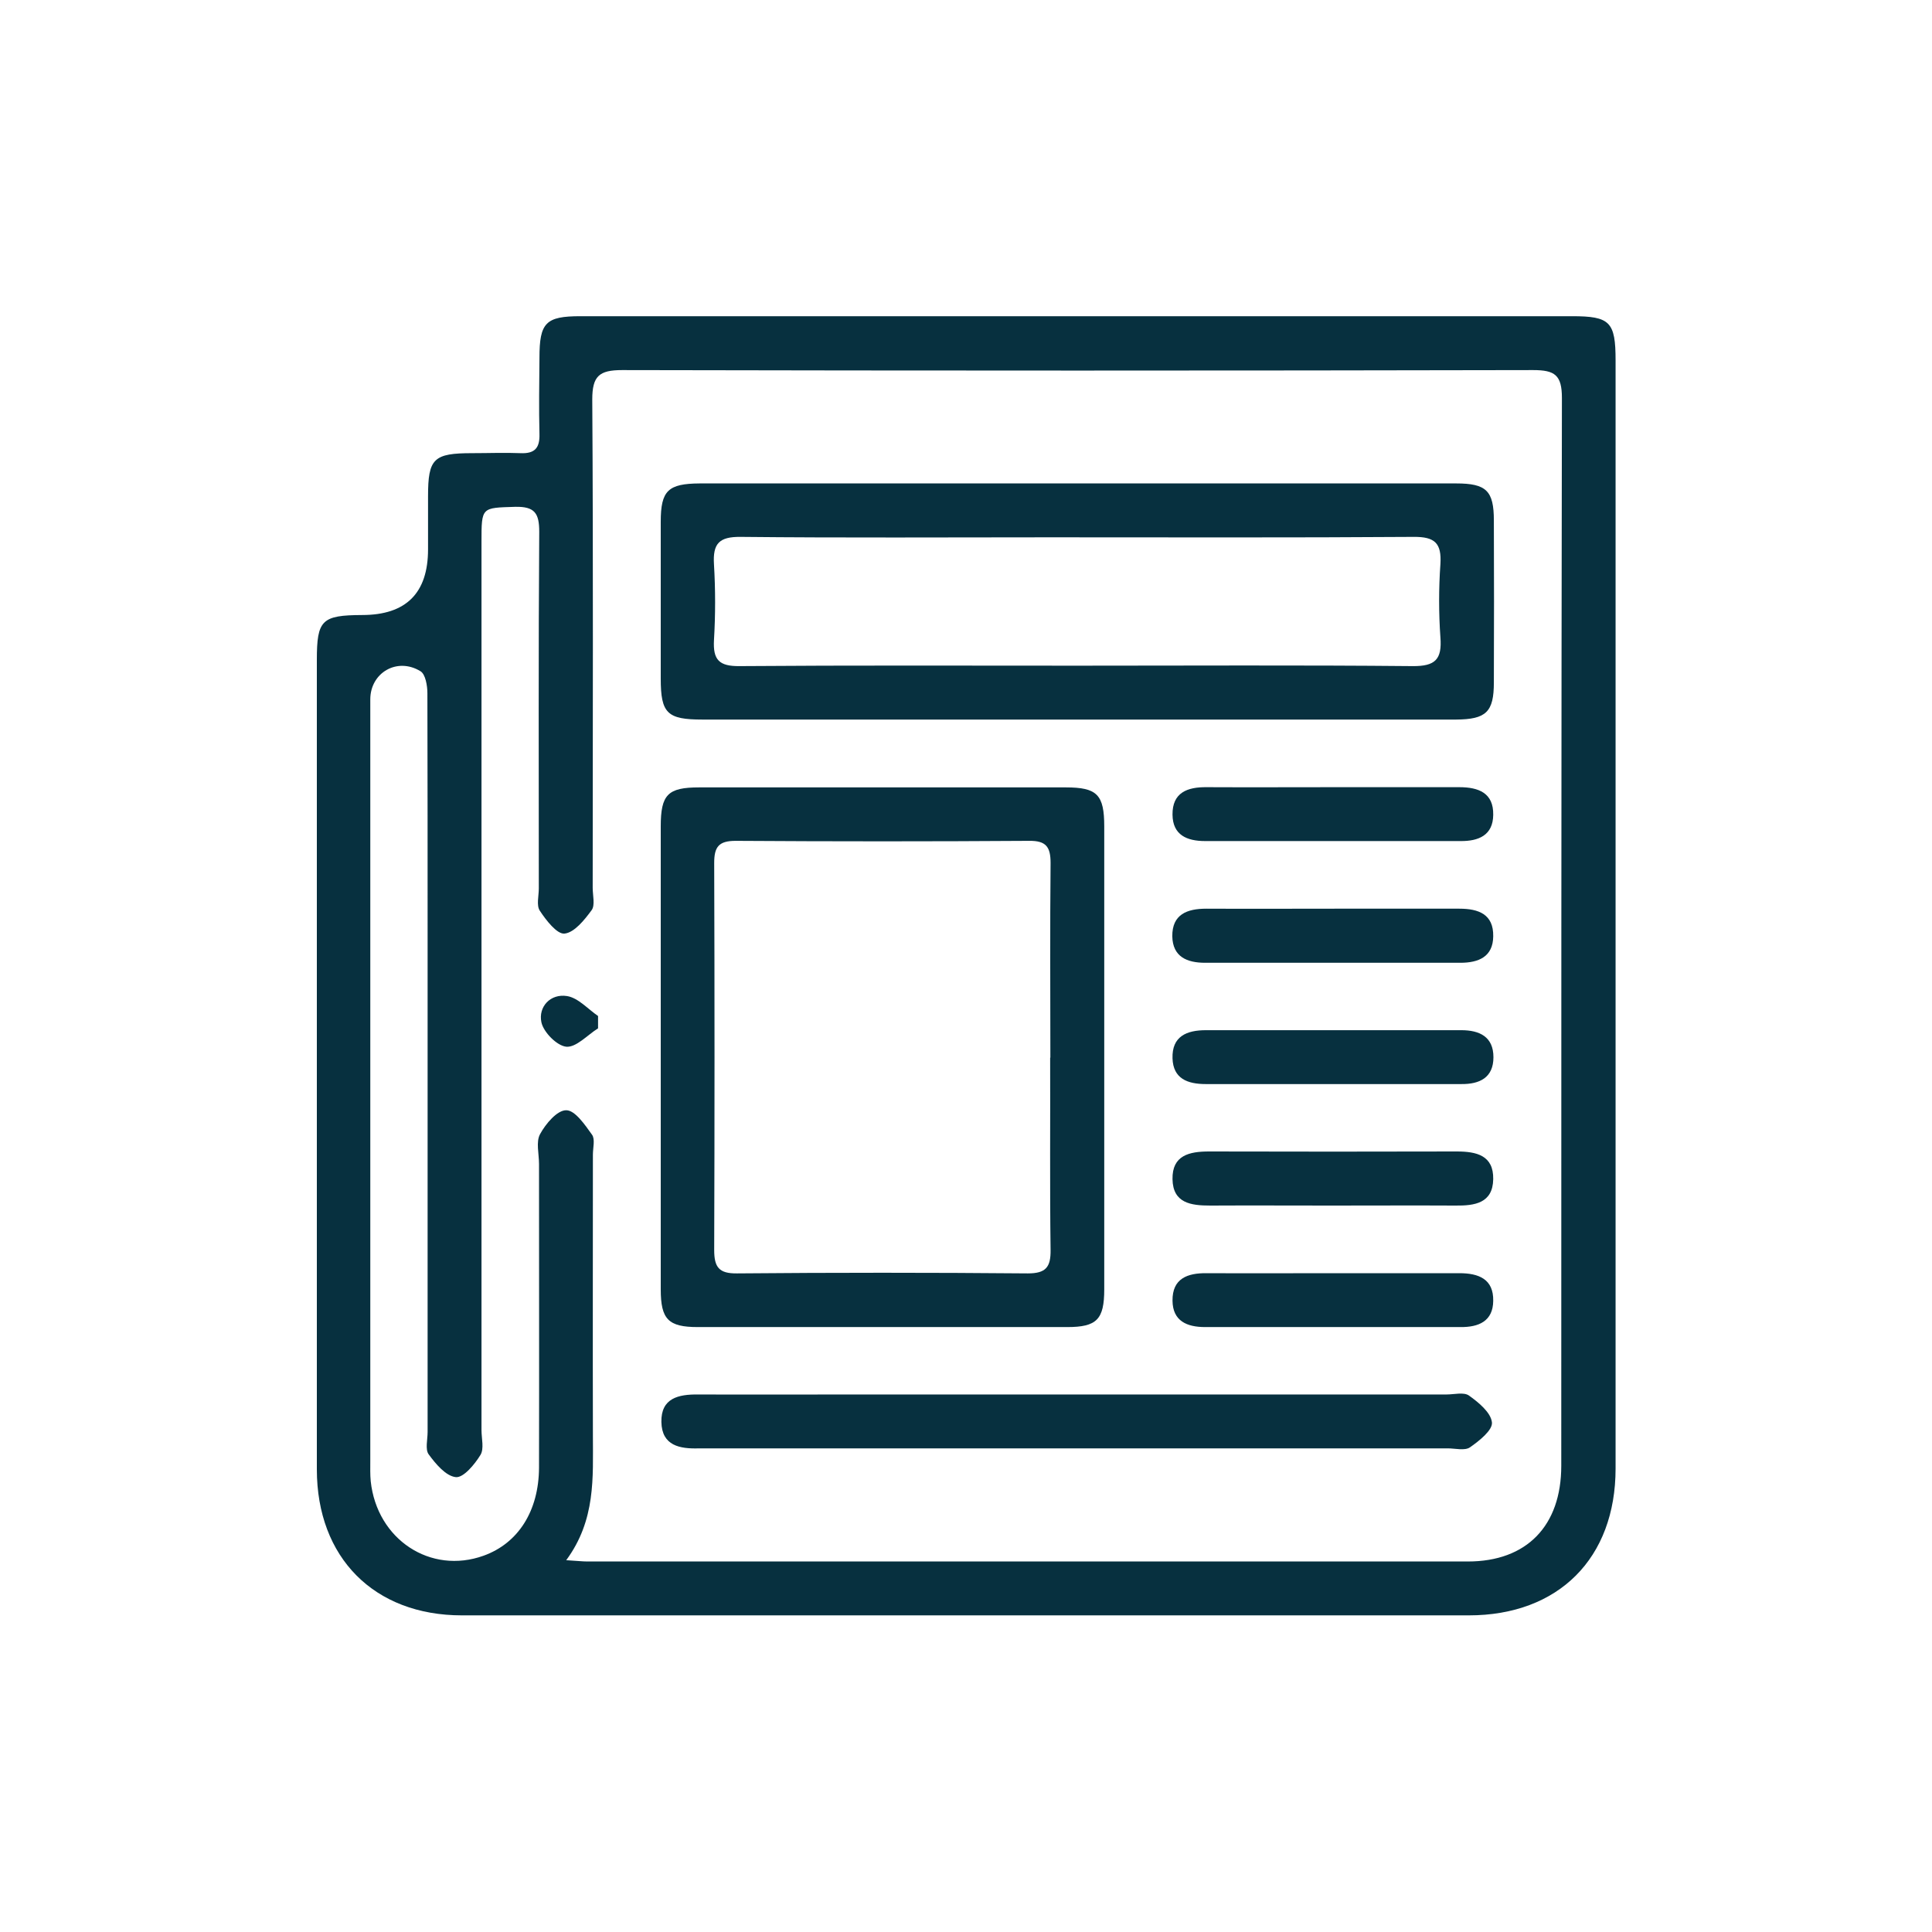
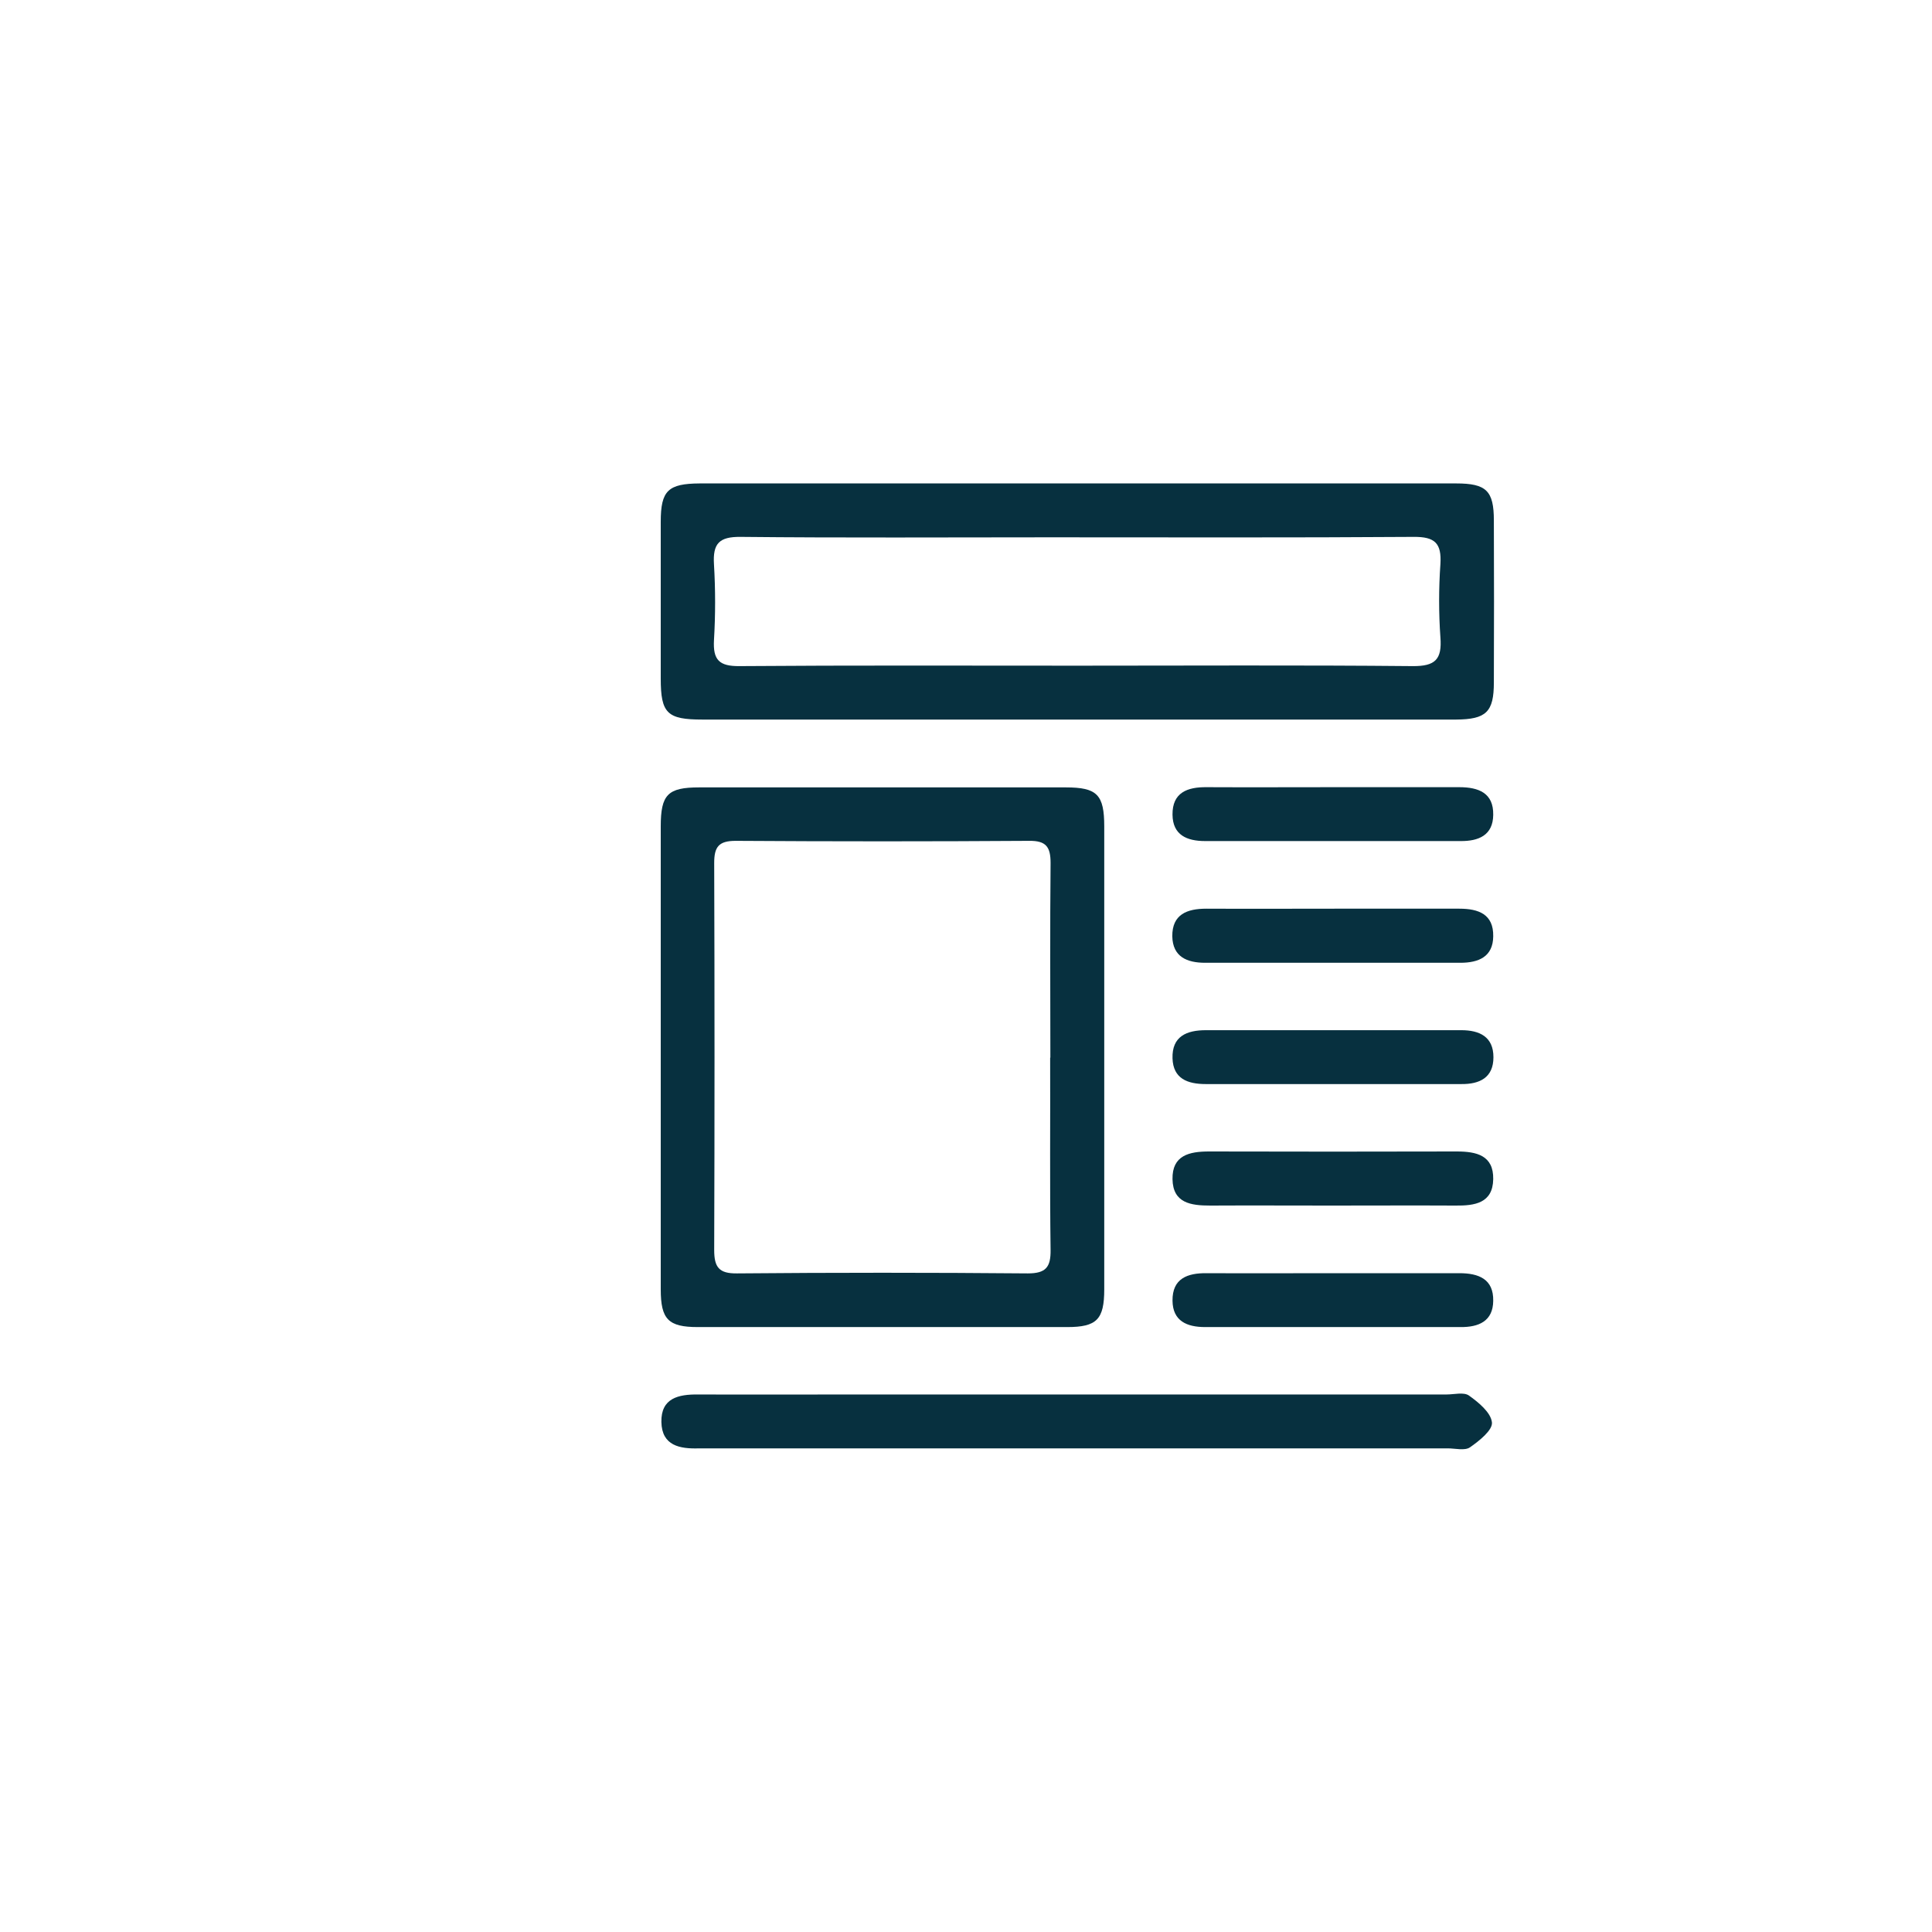
<svg xmlns="http://www.w3.org/2000/svg" id="Layer_1" data-name="Layer 1" viewBox="0 0 90 90">
  <defs>
    <style> .cls-1 { fill: #07303f; } </style>
  </defs>
-   <path class="cls-1" d="M75.26,42.84c0,8.52,0,17.05,0,25.57,0,4.18-2.66,6.84-6.84,6.84-15.63,0-31.27,0-46.9,0-4.09,0-6.76-2.69-6.76-6.8,0-12.57,0-25.14,0-37.71,0-1.86.23-2.08,2.11-2.09q3.07,0,3.07-3.06c0-.82,0-1.65,0-2.47,0-1.77.26-2.01,2.07-2.01.75,0,1.49-.03,2.24,0,.67.03.9-.25.88-.9-.03-1.18-.01-2.36,0-3.54,0-1.64.29-1.94,1.91-1.94,8.52,0,17.05,0,25.57,0,6.87,0,13.75,0,20.62,0,1.77,0,2.03.26,2.03,2.06,0,8.68,0,17.36,0,26.04ZM26.38,72.68c.52.03.75.06.98.06,13.67,0,27.35,0,41.02,0,2.74,0,4.35-1.66,4.35-4.46,0-16.58,0-33.16.03-49.74,0-1.07-.33-1.3-1.34-1.3-14.15.03-28.29.03-42.44,0-1.07,0-1.39.28-1.39,1.37.05,7.58.02,15.17.02,22.75,0,.35.12.81-.05,1.04-.33.45-.8,1.04-1.26,1.09-.35.04-.86-.62-1.15-1.06-.17-.25-.05-.69-.05-1.04,0-5.54-.02-11.08.02-16.62,0-.86-.21-1.18-1.12-1.16-1.57.05-1.57,0-1.57,1.63,0,13.79,0,27.58,0,41.38,0,.39.13.87-.05,1.16-.27.44-.79,1.07-1.15,1.03-.46-.05-.93-.61-1.26-1.06-.17-.23-.05-.69-.05-1.04,0-7.66,0-15.32,0-22.99,0-3.81,0-7.62-.01-11.43,0-.35-.09-.88-.32-1.02-1.09-.67-2.34.07-2.34,1.31,0,11.83,0,23.65,0,35.48,0,.31-.01.63.02.94.29,2.72,2.79,4.36,5.26,3.47,1.61-.58,2.57-2.08,2.58-4.1.01-4.72,0-9.43,0-14.15,0-.47-.15-1.03.05-1.39.26-.48.8-1.12,1.22-1.11.41,0,.87.68,1.2,1.14.15.21.04.61.04.93,0,4.36-.01,8.72,0,13.08,0,1.96.14,3.94-1.25,5.82Z" />
  <path class="cls-1" d="M50.16,33.52c-5.81,0-11.63,0-17.44,0-1.64,0-1.94-.29-1.94-1.91,0-2.43,0-4.87,0-7.3,0-1.46.34-1.78,1.82-1.79,11.74,0,23.49,0,35.23,0,1.41,0,1.76.34,1.76,1.73.01,2.51.01,5.03,0,7.54,0,1.38-.36,1.72-1.76,1.73-5.89,0-11.78,0-17.67,0ZM50.13,31.01c5.22,0,10.45-.03,15.67.02,1.06.01,1.38-.31,1.3-1.34-.08-1.13-.08-2.28,0-3.41.06-.97-.25-1.28-1.25-1.27-5.66.04-11.31.02-16.97.02-4.79,0-9.58.03-14.38-.02-1-.01-1.3.31-1.24,1.28.07,1.17.07,2.36,0,3.53-.05.92.24,1.22,1.19,1.21,5.22-.04,10.45-.02,15.67-.02Z" />
  <path class="cls-1" d="M30.78,49.22c0-3.57,0-7.15,0-10.72,0-1.49.33-1.82,1.79-1.82,5.69,0,11.39,0,17.08,0,1.46,0,1.79.34,1.79,1.82,0,7.19,0,14.37,0,21.56,0,1.41-.35,1.76-1.73,1.76-5.73,0-11.47,0-17.2,0-1.38,0-1.73-.36-1.73-1.76,0-3.61,0-7.23,0-10.84ZM48.93,49.27c0-3.02-.02-6.05.01-9.07,0-.75-.21-1.04-1-1.03-4.56.03-9.11.03-13.67,0-.79,0-1,.28-1,1.03.02,6.01.02,12.02,0,18.03,0,.8.22,1.1,1.06,1.09,4.52-.04,9.03-.04,13.55,0,.84,0,1.07-.29,1.06-1.09-.04-2.98-.01-5.97-.02-8.96Z" />
  <path class="cls-1" d="M50.31,64.96c5.69,0,11.39,0,17.08,0,.35,0,.8-.12,1.04.05.45.32,1.02.79,1.07,1.25.04.36-.59.86-1.02,1.16-.24.17-.69.05-1.04.05-11.51,0-23.01,0-34.52,0-.12,0-.24,0-.35,0-.9.03-1.74-.12-1.76-1.23-.02-1.11.79-1.29,1.71-1.28,2.47.01,4.95,0,7.42,0,3.46,0,6.91,0,10.37,0Z" />
  <path class="cls-1" d="M62.21,36.67c1.92,0,3.85,0,5.77,0,.9,0,1.6.27,1.58,1.29-.01.95-.68,1.23-1.53,1.22-3.96,0-7.93,0-11.89,0-.85,0-1.51-.28-1.52-1.23-.01-1.03.69-1.29,1.59-1.28,2,.01,4,0,6,0Z" />
  <path class="cls-1" d="M62.21,42.33c1.92,0,3.85,0,5.77,0,.9,0,1.6.26,1.58,1.29-.01.95-.68,1.23-1.53,1.23-3.96,0-7.93,0-11.89,0-.85,0-1.51-.28-1.53-1.23-.01-1.03.69-1.29,1.59-1.29,2,.01,4,0,6,0Z" />
  <path class="cls-1" d="M62.06,50.5c-1.96,0-3.92,0-5.89,0-.85,0-1.52-.25-1.55-1.2-.03-1.02.65-1.31,1.56-1.31,3.96,0,7.93,0,11.89,0,.86,0,1.5.31,1.5,1.26,0,.95-.64,1.26-1.5,1.25-2,0-4,0-6,0Z" />
  <path class="cls-1" d="M62.03,56.16c-1.88,0-3.77-.01-5.65,0-.9,0-1.74-.11-1.76-1.23-.02-1.11.78-1.29,1.7-1.29,3.85.01,7.69.01,11.54,0,.92,0,1.72.18,1.7,1.29-.02,1.12-.86,1.24-1.76,1.23-1.92-.01-3.85,0-5.77,0Z" />
  <path class="cls-1" d="M62.21,59.31c1.92,0,3.85,0,5.77,0,.9,0,1.6.27,1.58,1.29-.01.95-.68,1.23-1.53,1.22-3.96,0-7.93,0-11.89,0-.85,0-1.51-.28-1.52-1.23-.01-1.03.69-1.29,1.59-1.28,2,.01,4,0,6,0Z" />
-   <path class="cls-1" d="M27.85,47.91c-.49.31-1.01.89-1.47.85-.43-.04-1.06-.67-1.16-1.14-.15-.72.42-1.34,1.19-1.22.52.08.97.6,1.45.93v.58Z" />
</svg>